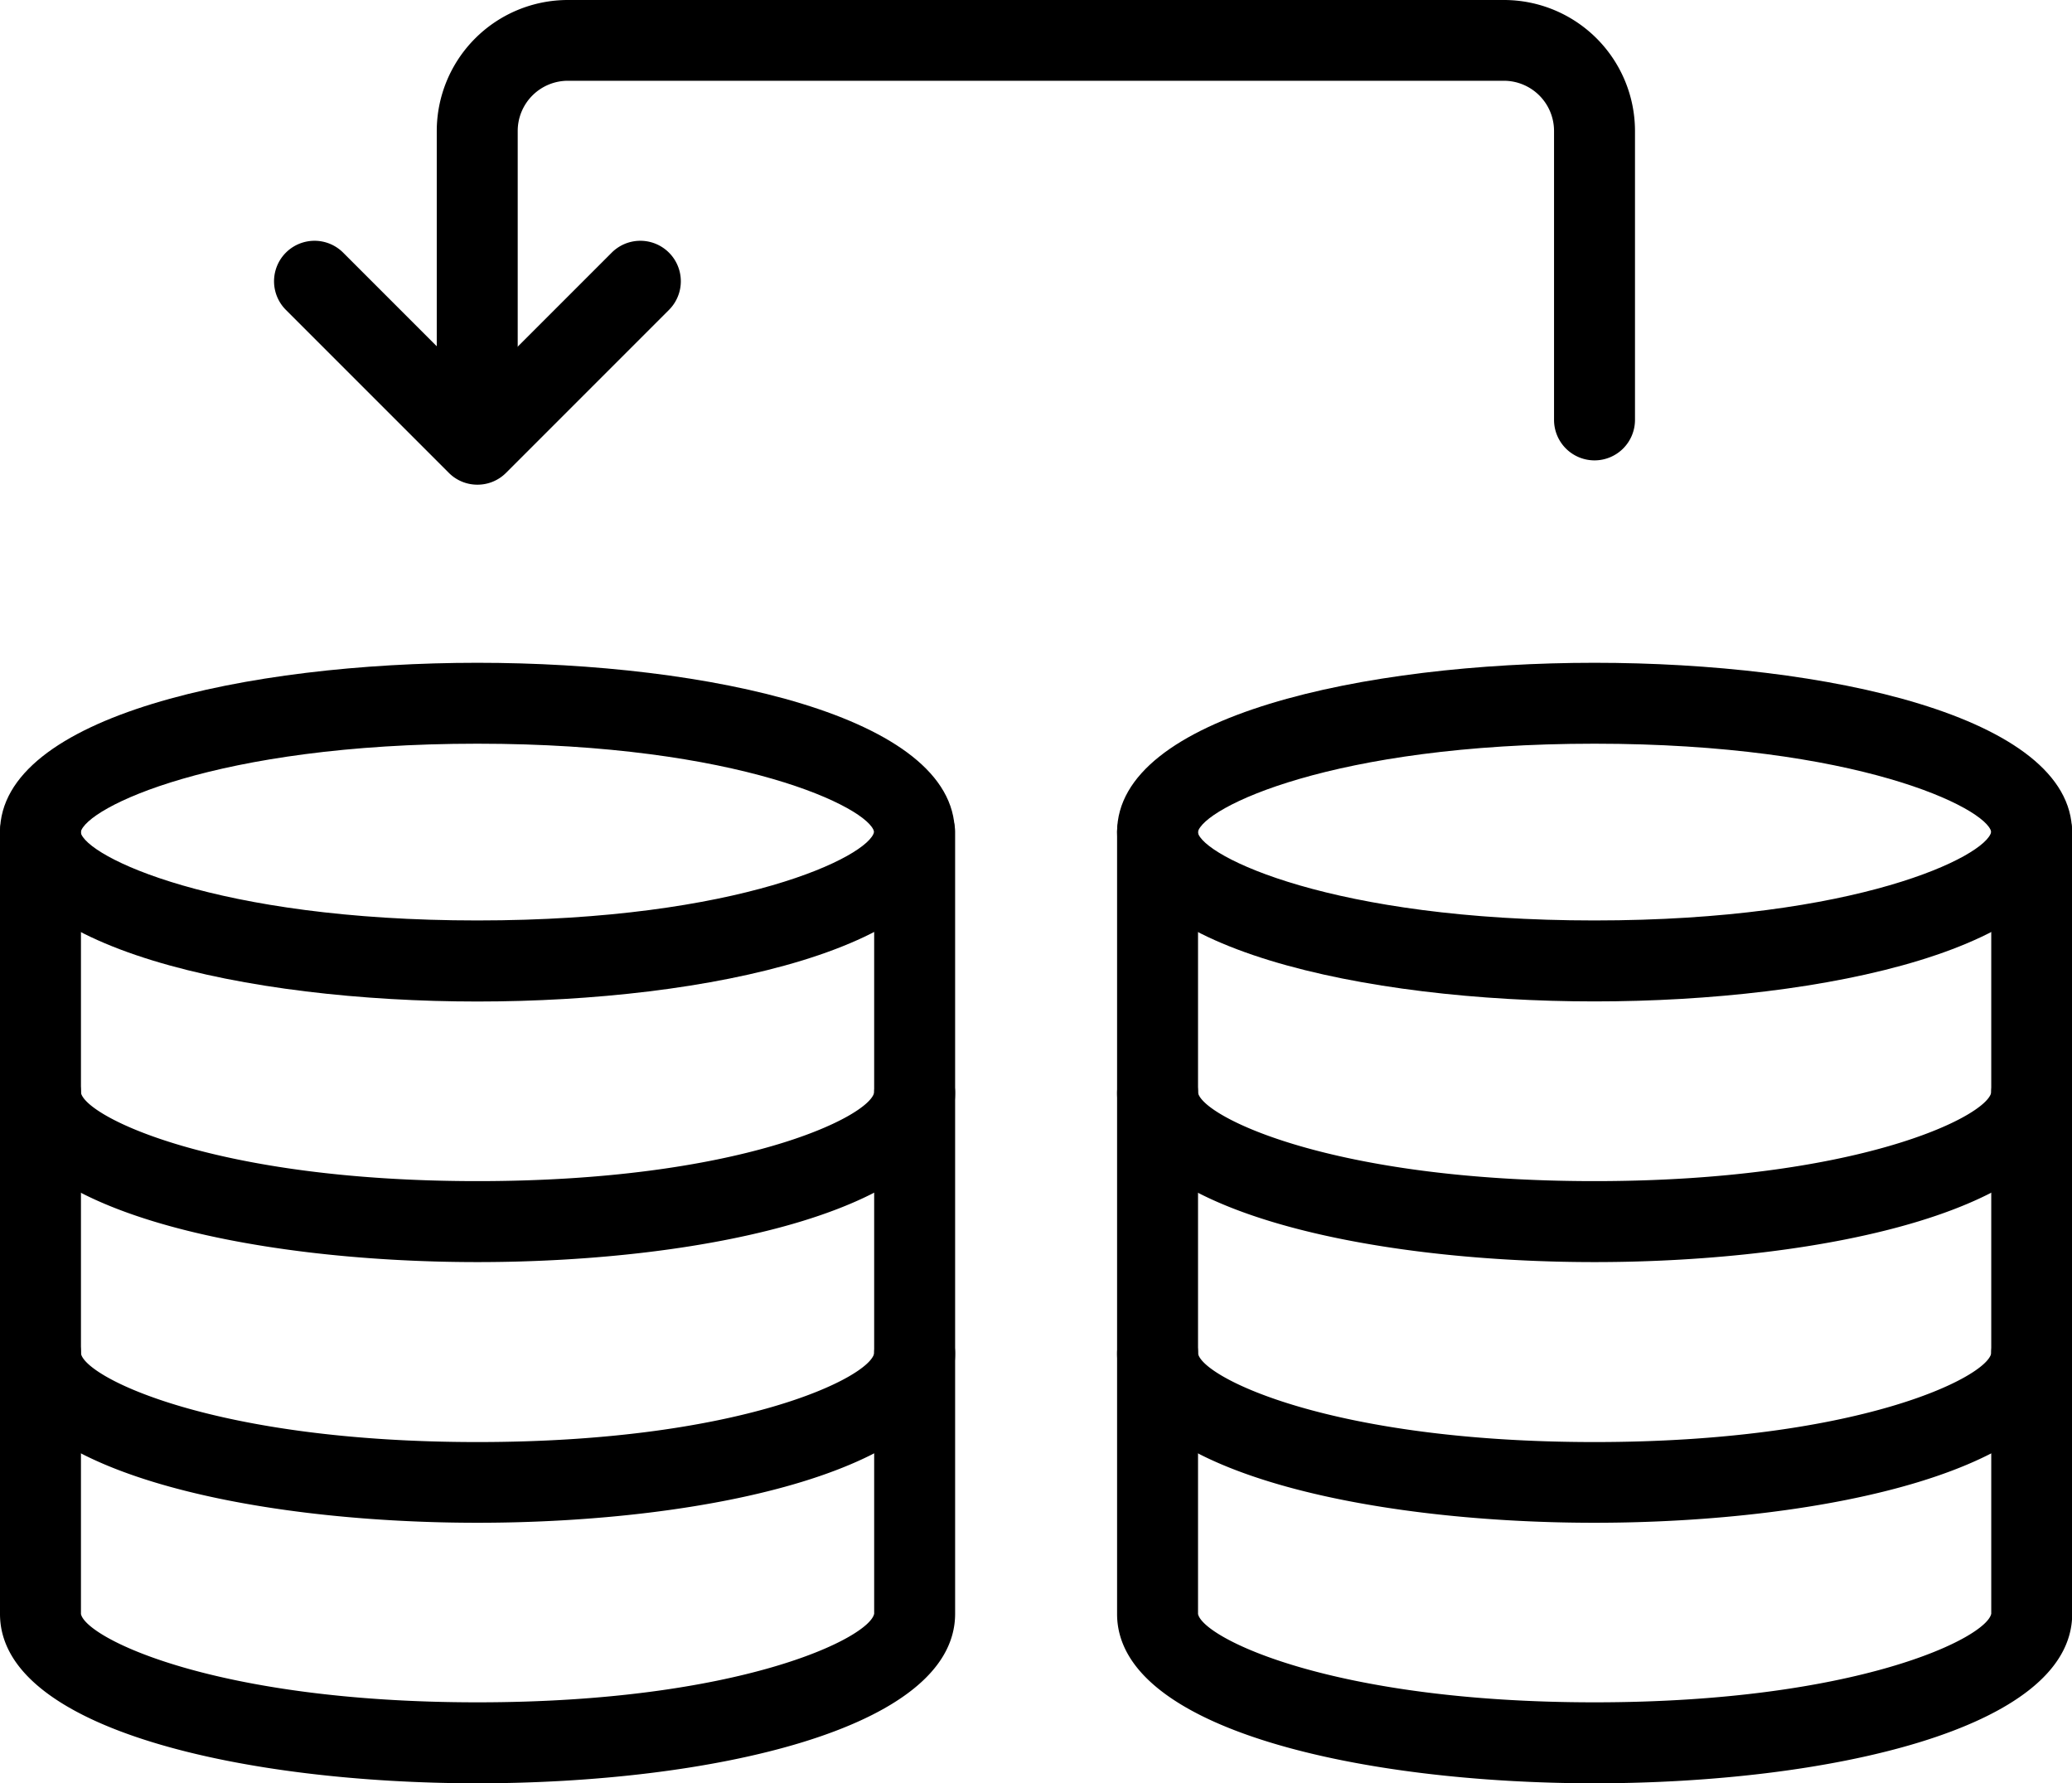
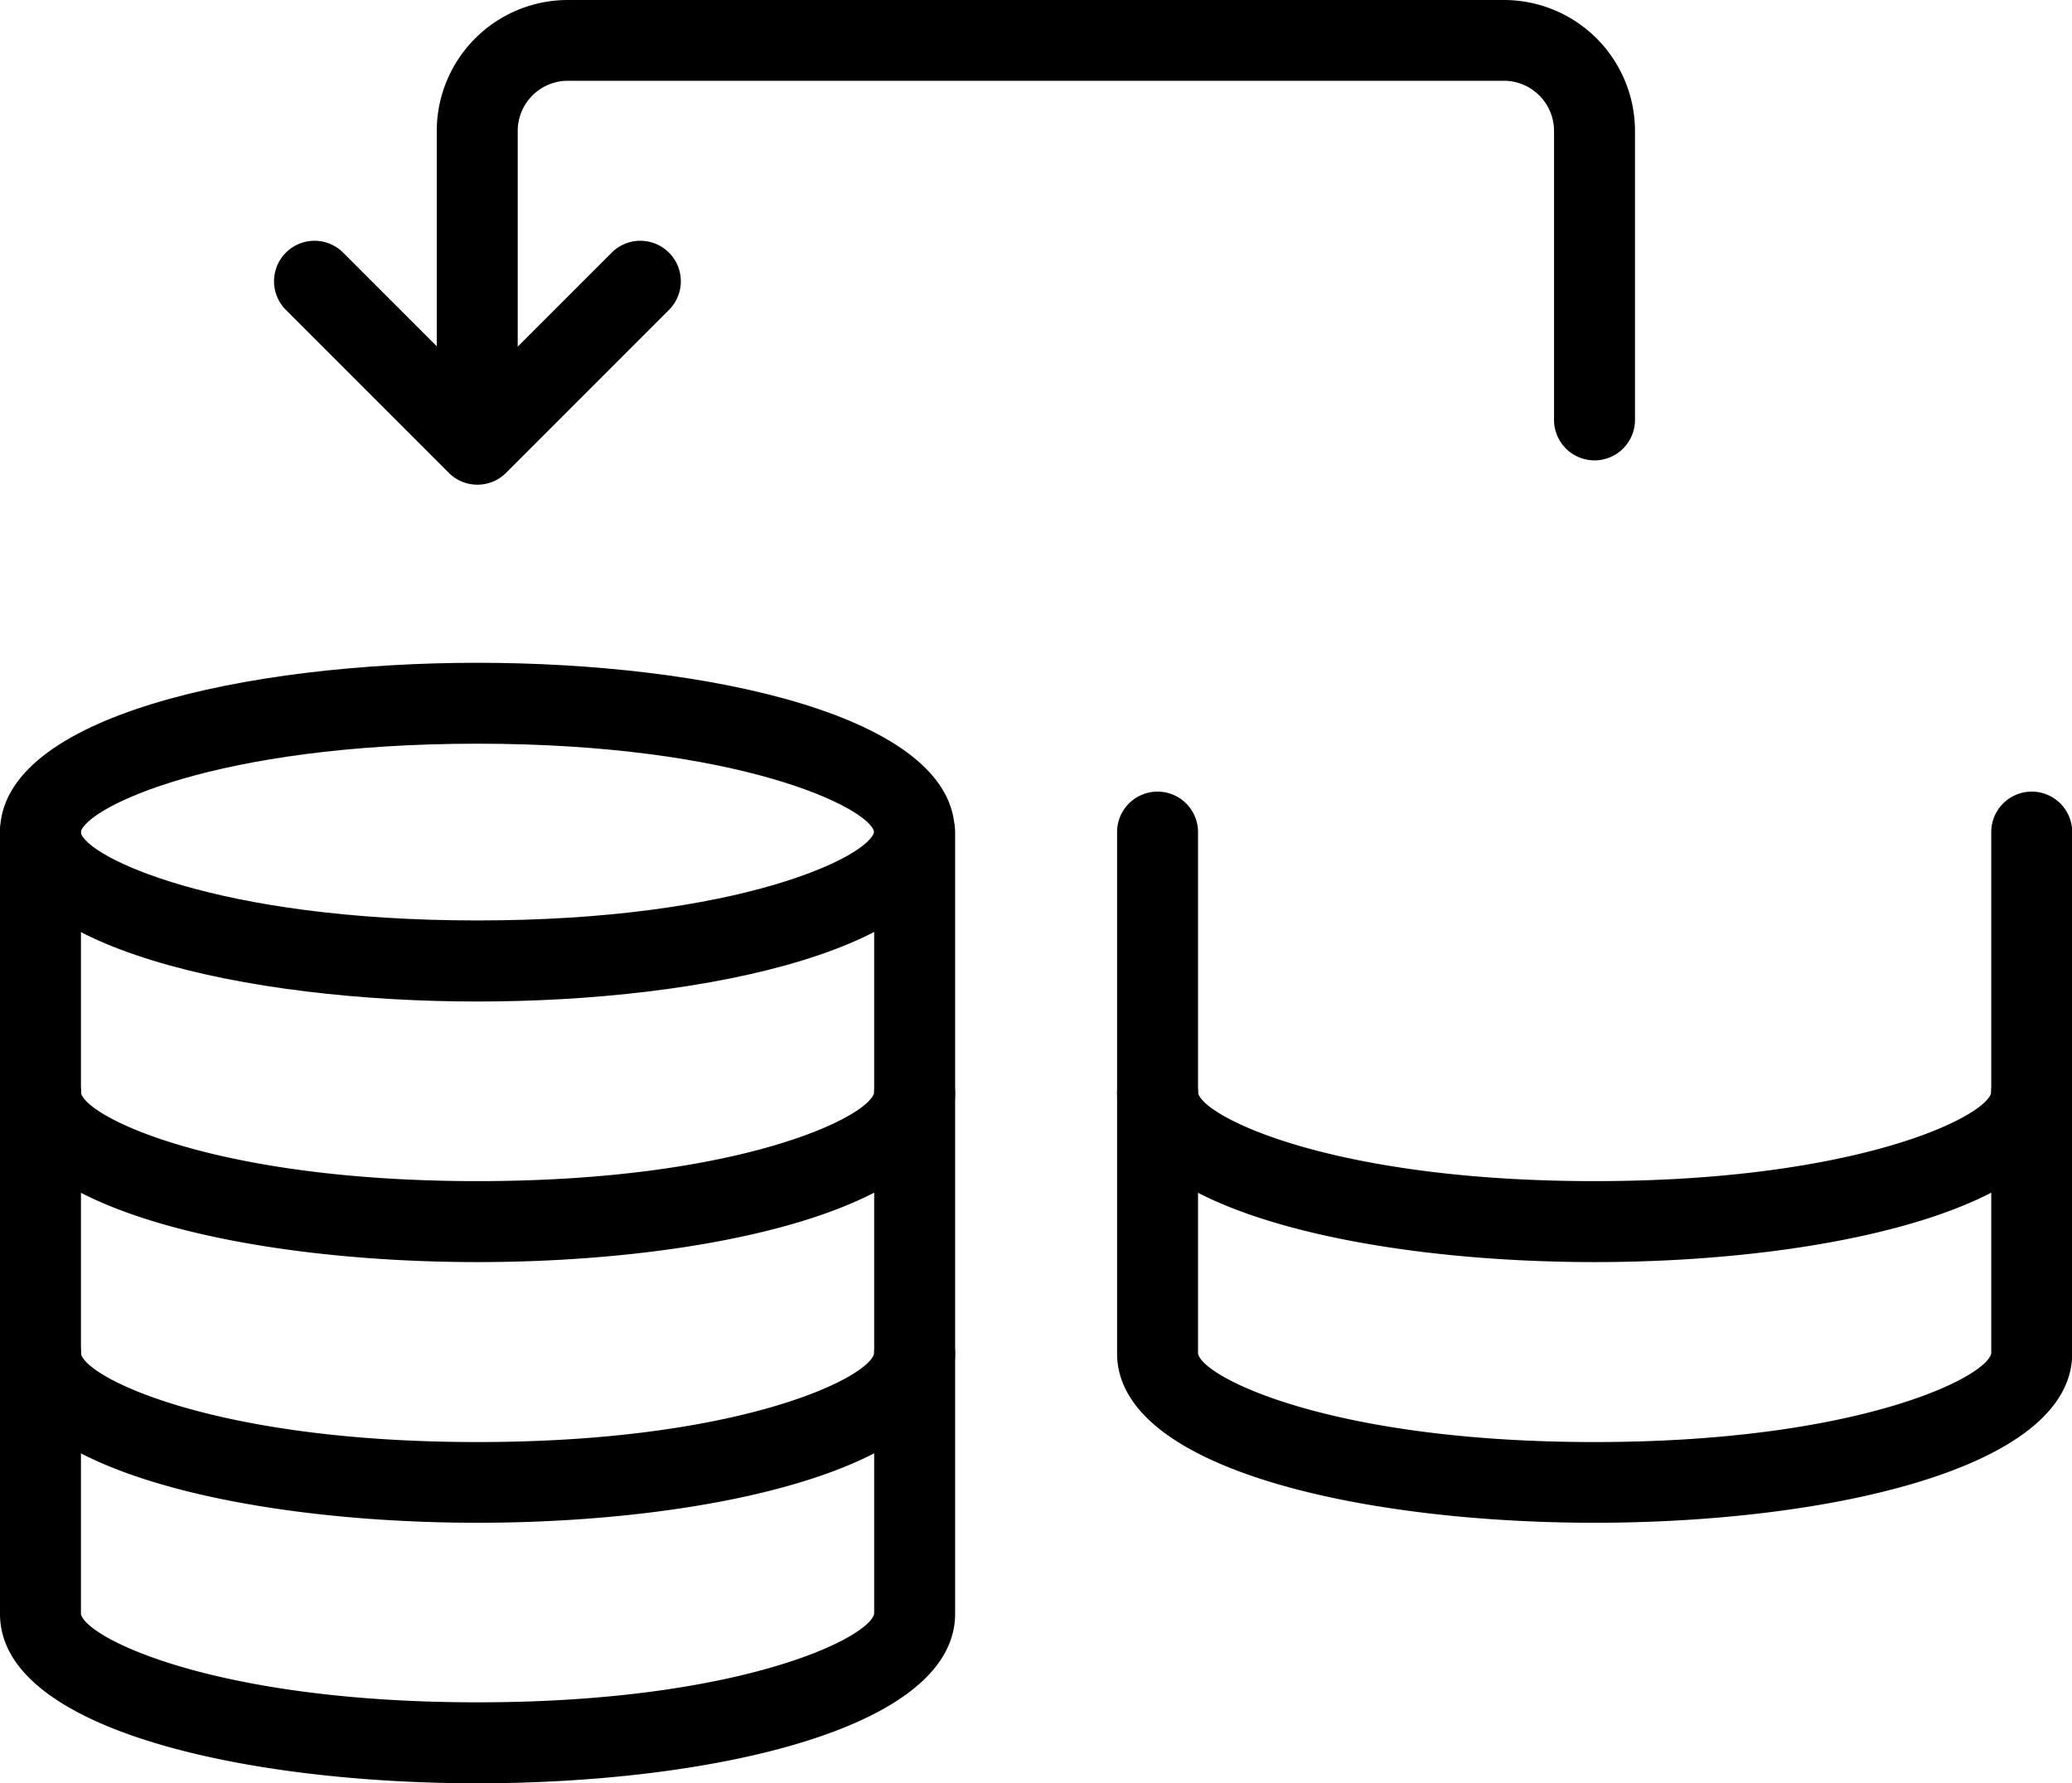
<svg xmlns="http://www.w3.org/2000/svg" id="data_1_" data-name="data (1)" width="41.259" height="35.505" viewBox="0 0 41.259 35.505">
  <path id="パス_124917" data-name="パス 124917" d="M9.506,199.456c4.579,0,9.506,1.055,9.506,3.371S14.085,206.2,9.506,206.2,0,205.143,0,202.827,4.928,199.456,9.506,199.456Zm0,5.13c5.229,0,7.8-1.278,7.9-1.764-.1-.477-2.673-1.755-7.9-1.755s-7.8,1.278-7.9,1.764C1.706,203.308,4.277,204.586,9.506,204.586Z" transform="translate(0 -186.26)" fill="#000" />
  <path id="パス_124918" data-name="パス 124918" d="M9.507,240.655C4.928,240.655,0,239.6,0,237.284v-5.19a.806.806,0,1,1,1.612,0v5.19c.1.481,2.672,1.759,7.895,1.759s7.8-1.278,7.9-1.764v-5.185a.806.806,0,1,1,1.612,0v5.19C19.013,239.6,14.085,240.655,9.507,240.655Z" transform="translate(0 -215.527)" fill="#000" />
  <path id="パス_124919" data-name="パス 124919" d="M9.507,305.057C4.928,305.057,0,304,0,301.683V296.5a.806.806,0,1,1,1.612,0v5.188c.094.482,2.665,1.762,7.895,1.762s7.8-1.28,7.9-1.766V296.5a.806.806,0,1,1,1.612,0v5.188C19.013,304,14.085,305.057,9.507,305.057Z" transform="translate(0 -274.739)" fill="#000" />
  <path id="パス_124920" data-name="パス 124920" d="M9.507,369.431C4.928,369.431,0,368.376,0,366.06v-5.19a.806.806,0,0,1,1.612,0v5.19c.1.481,2.672,1.759,7.895,1.759s7.8-1.278,7.9-1.764V360.87a.806.806,0,0,1,1.612,0v5.19C19.013,368.376,14.085,369.431,9.507,369.431Z" transform="translate(0 -333.926)" fill="#000" />
-   <path id="パス_124921" data-name="パス 124921" d="M285.539,199.456c4.58,0,9.509,1.055,9.509,3.371s-4.929,3.371-9.509,3.371-9.507-1.055-9.507-3.371S280.96,199.456,285.539,199.456Zm0,5.13c5.23,0,7.8-1.278,7.9-1.764-.1-.477-2.675-1.755-7.9-1.755s-7.8,1.278-7.9,1.764C277.739,203.308,280.311,204.586,285.539,204.586Z" transform="translate(-253.788 -186.26)" fill="#000" />
  <path id="パス_124922" data-name="パス 124922" d="M285.539,240.655c-4.579,0-9.507-1.055-9.507-3.371v-5.19a.806.806,0,1,1,1.612,0v5.19c.1.481,2.674,1.759,7.895,1.759s7.8-1.278,7.9-1.764v-5.185a.806.806,0,0,1,1.612,0v5.19C295.047,239.6,290.118,240.655,285.539,240.655Z" transform="translate(-253.788 -215.527)" fill="#000" />
  <path id="パス_124923" data-name="パス 124923" d="M285.539,305.057c-4.579,0-9.507-1.056-9.507-3.373V296.5a.806.806,0,1,1,1.612,0v5.188c.095.482,2.666,1.762,7.895,1.762s7.8-1.28,7.9-1.766V296.5a.806.806,0,0,1,1.612,0v5.188C295.047,304,290.118,305.057,285.539,305.057Z" transform="translate(-253.788 -274.739)" fill="#000" />
-   <path id="パス_124924" data-name="パス 124924" d="M285.539,369.431c-4.579,0-9.507-1.055-9.507-3.371v-5.19a.806.806,0,0,1,1.612,0v5.19c.1.481,2.674,1.759,7.895,1.759s7.8-1.278,7.9-1.764V360.87a.806.806,0,0,1,1.612,0v5.19C295.047,368.376,290.118,369.431,285.539,369.431Z" transform="translate(-253.788 -333.926)" fill="#000" />
  <path id="パス_124925" data-name="パス 124925" d="M71.768,100.055a.8.8,0,0,1-.57-.236l-3.244-3.244a.806.806,0,1,1,1.14-1.14l2.674,2.674,2.674-2.674a.806.806,0,0,1,1.14,1.14l-3.244,3.244A.8.8,0,0,1,71.768,100.055Z" transform="translate(-62.261 -90.405)" fill="#000" />
  <path id="パス_124926" data-name="パス 124926" d="M131.02,44.868a.806.806,0,0,1-.806-.806V38.31a1,1,0,0,0-.994-1H110.578a1,1,0,0,0-1,1v5.752a.806.806,0,1,1-1.612,0V38.31a2.611,2.611,0,0,1,2.608-2.608H129.22a2.61,2.61,0,0,1,2.606,2.608v5.752A.806.806,0,0,1,131.02,44.868Z" transform="translate(-99.269 -35.702)" fill="#000" />
</svg>